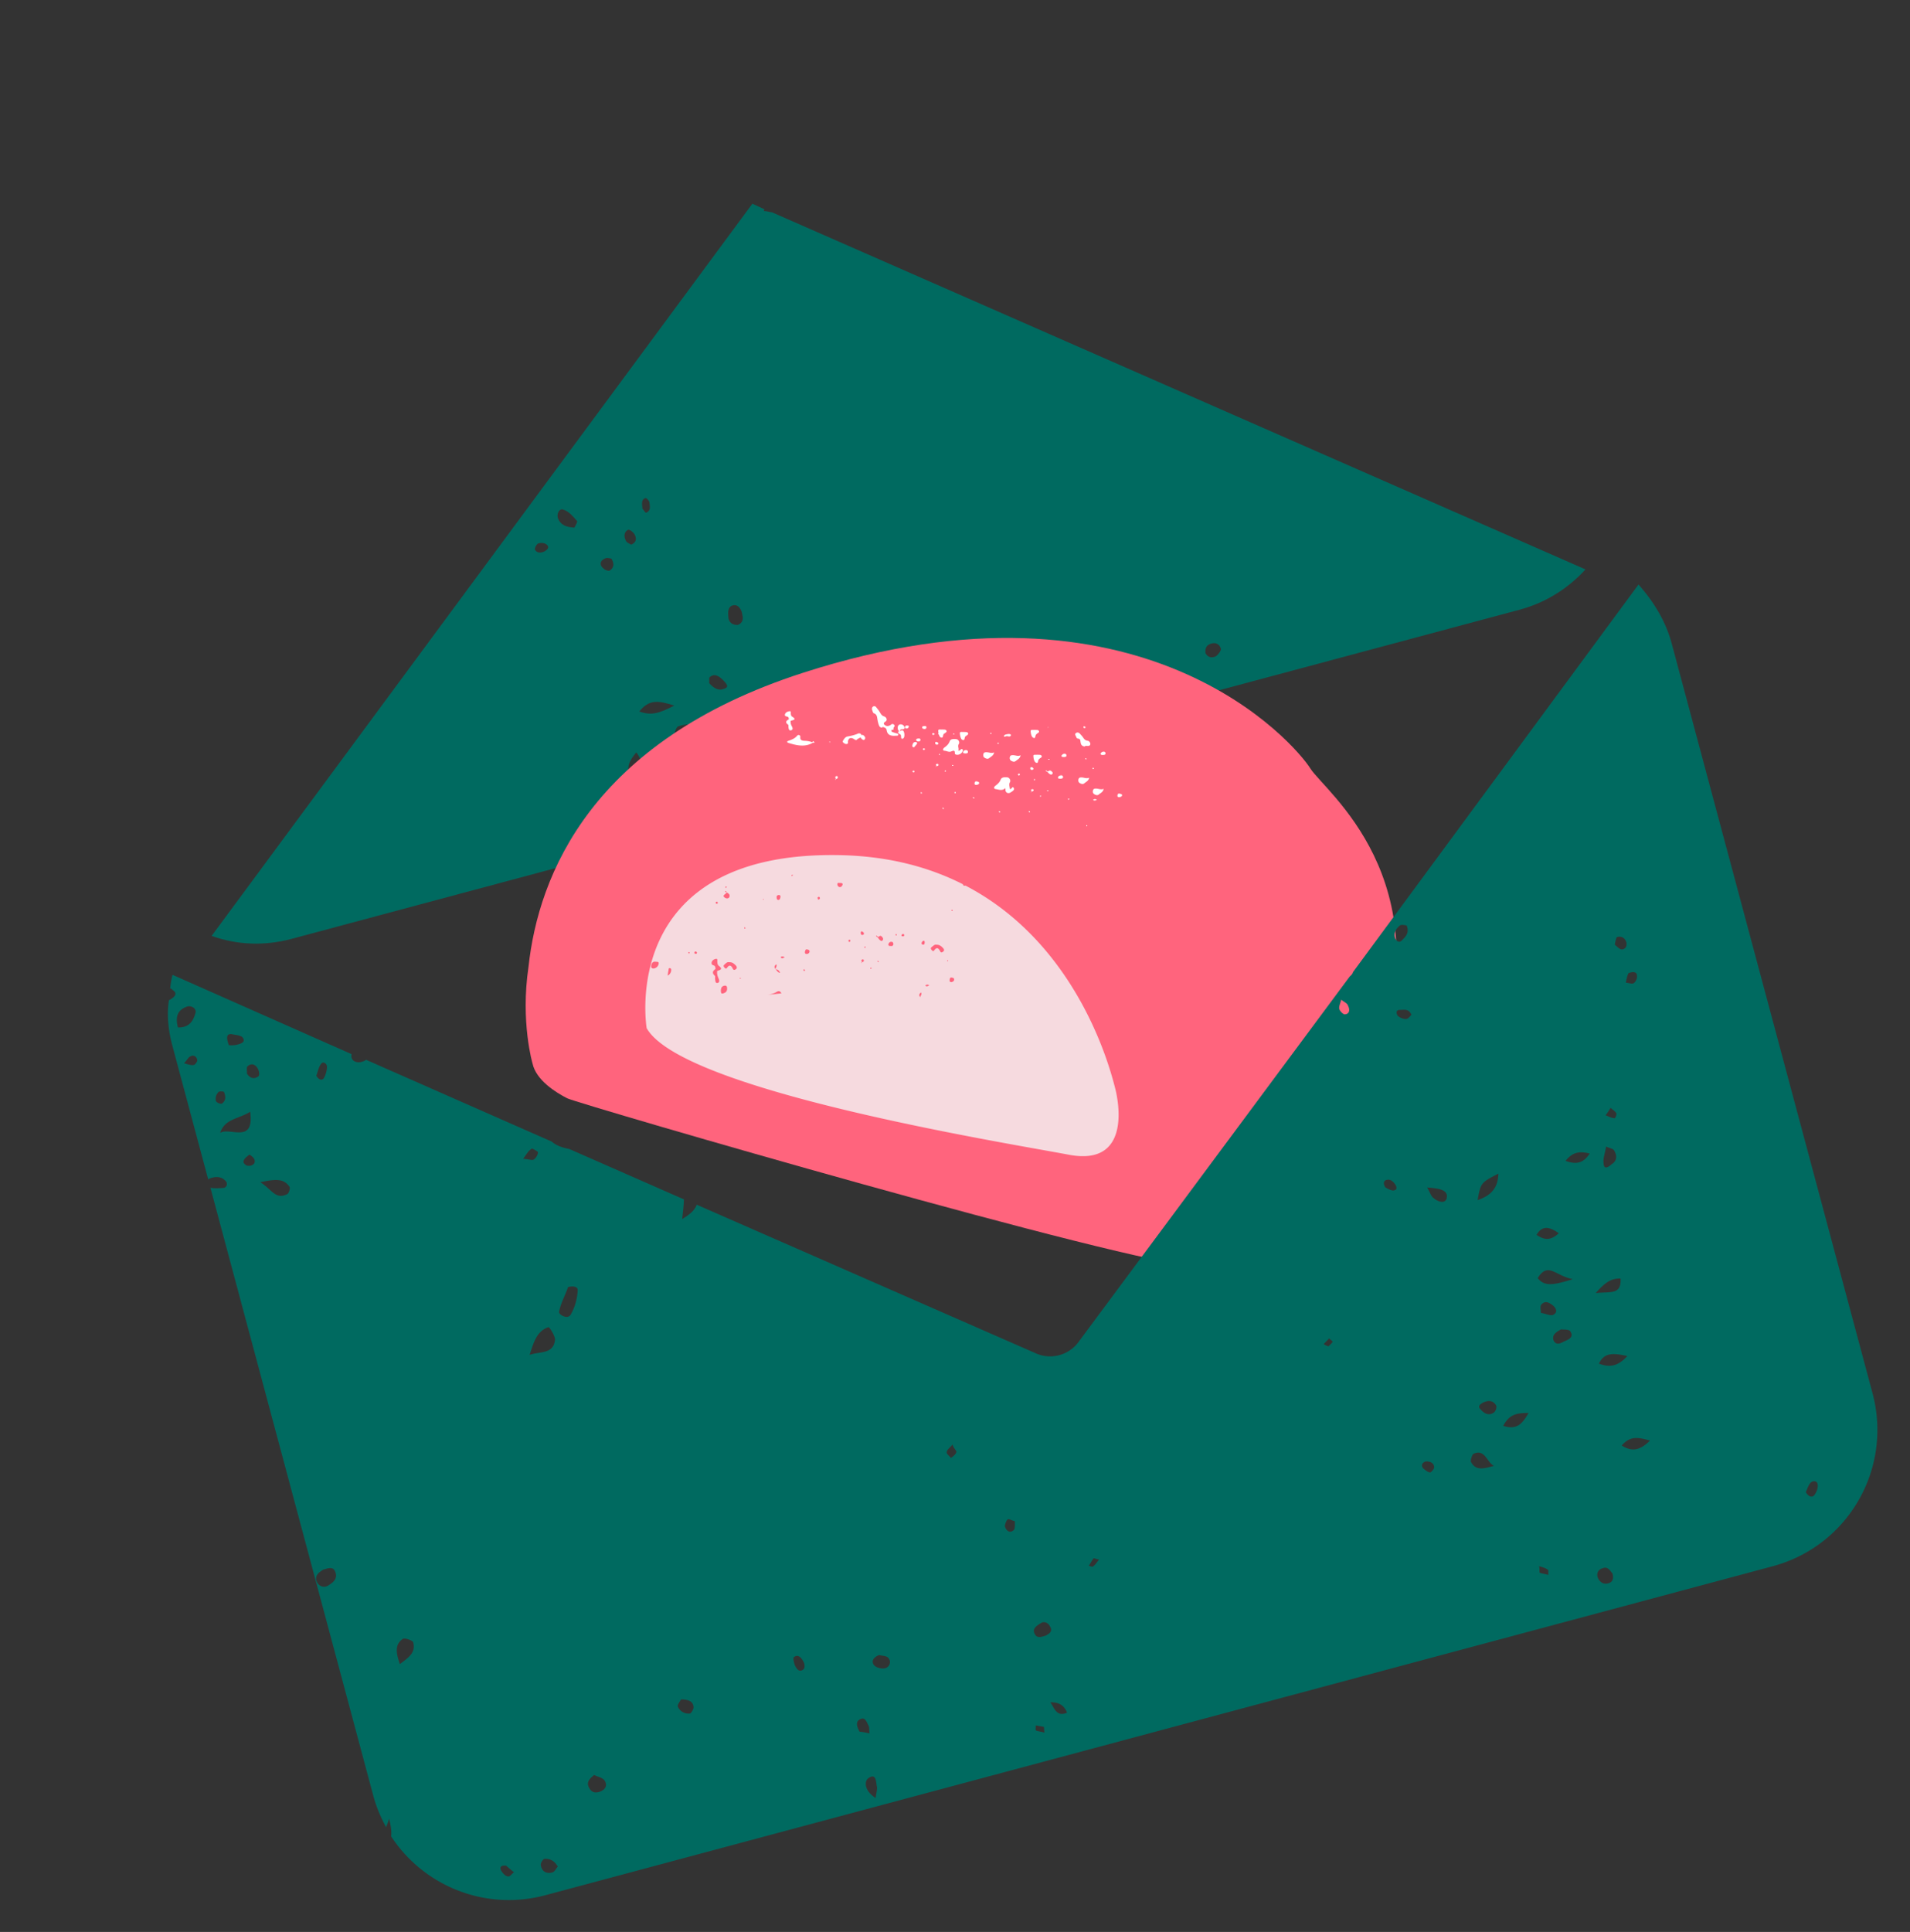
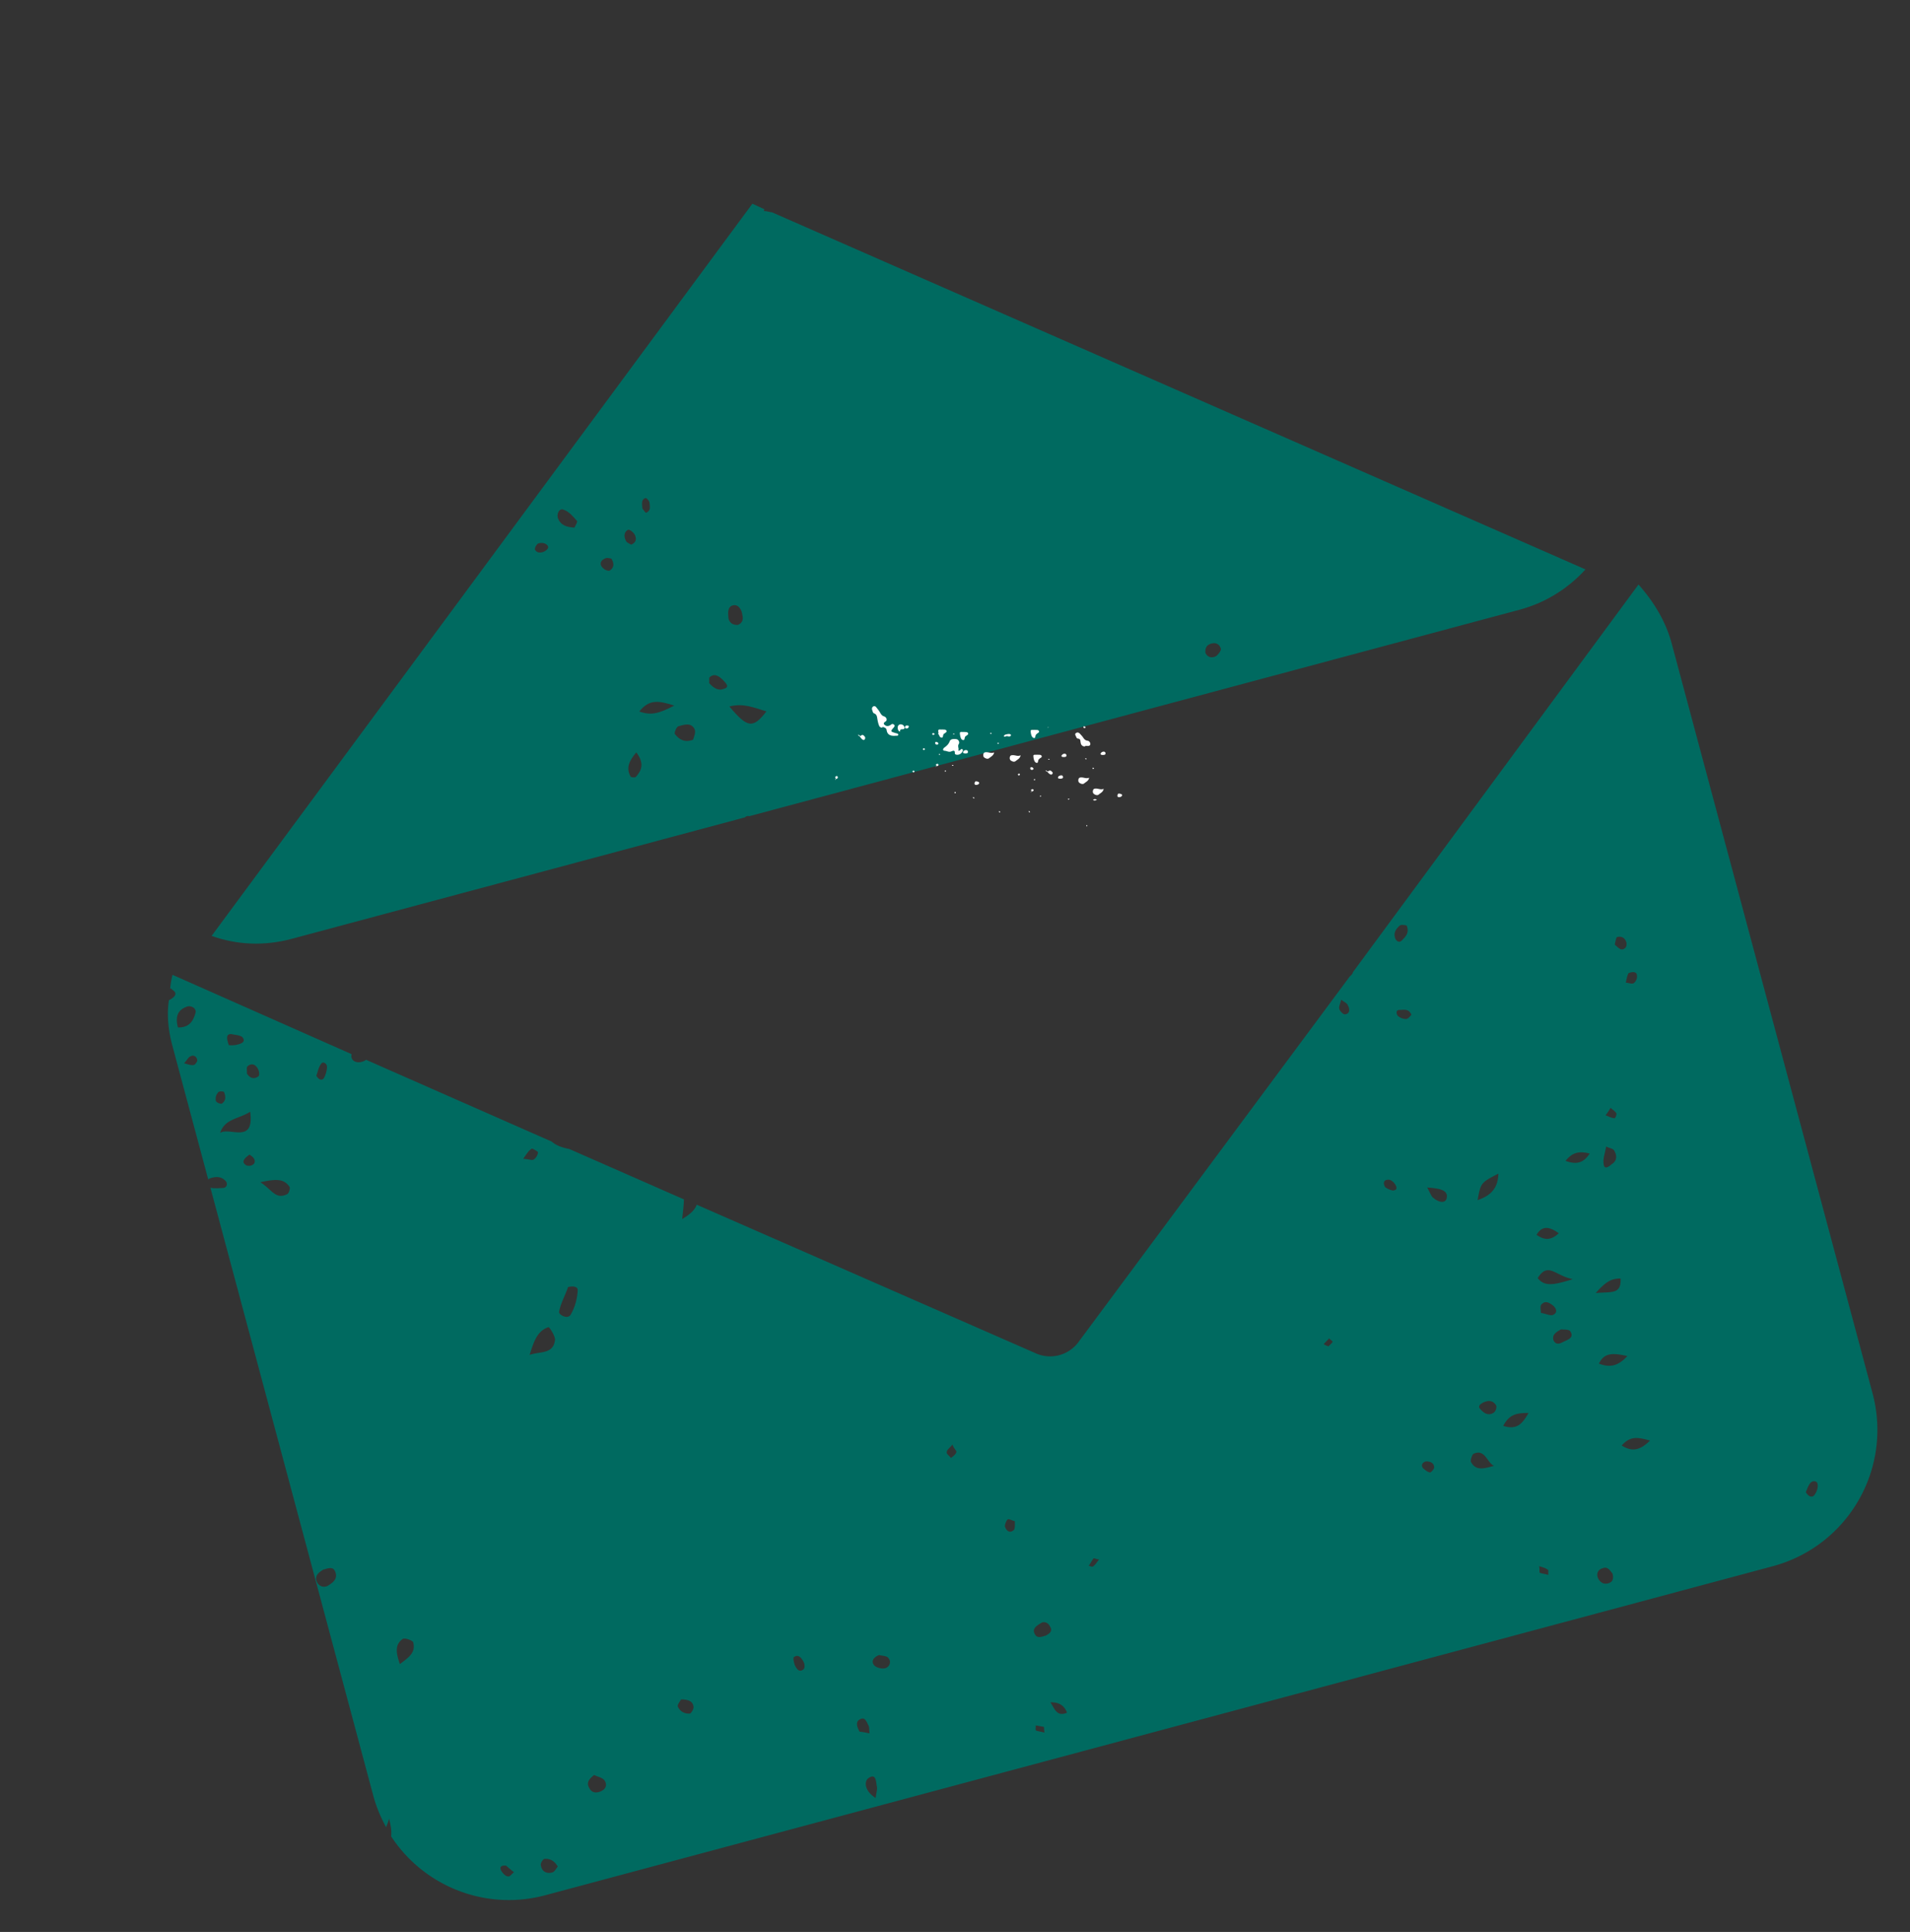
<svg xmlns="http://www.w3.org/2000/svg" width="448" height="453" fill="none">
  <rect width="100%" height="100%" fill="#333333" stroke="none" />
-   <path d="M174.778 191.642c.14-.242.712-.395.953-.256l180.707-48.42c6.291-1.686 11.499-5.124 15.447-9.451L181.104 49.793c-.623-.037-1.106-.316-1.92-.303-.051-.19.14-.241.089-.432l-2.798-1.293L49.636 219.453c5.876 2.103 12.296 2.426 18.777.689l106.365-28.5zm109.415-40.759c1.143-.306 1.92.303 2.175 1.256.102.381-.647 1.399-1.167 1.743-.902.446-1.958.32-2.455-.773-.167-1.385.494-1.971 1.447-2.226zm-135.041 31.281c-.139.241-1.195.116-1.246-.075-1.185-2.134-.208-3.826 1.341-5.671 1.91 2.553 1.314 4.142-.095 5.746zm21.934-16.501c3.241-.869 5.797.285 8.684 1.146-3.186 4.123-4.483 3.857-8.684-1.146zm.798-23.709c1.334-.358 2.124 1.065 2.24 2.26.255.953.078 1.818-1.014 2.315-1.004.064-1.92-.303-2.227-1.447-.115-1.195-.333-2.771 1.001-3.128zm-5.319 16.748c1.181-.93 2.25.01 3.077.81.586.66 1.655 1.599.13 2.008-1.093.497-2.25-.01-3.421-1.331.088-.432-.167-1.385.214-1.487zm-15.114-41.919c.191-.051.776.609.878.99.014.814.511 1.907-.772 2.455-.191.051-.586-.661-.878-.991-.065-1.004-.372-2.148.772-2.454zm11.442 54.14c.395.711-.112 1.868-.34 2.542-2.046.753-3.305-.136-4.235-1.317-.241-.139.215-1.487.735-1.831 1.335-.358 2.999-1.008 3.84.606zm-15.577-46.699c.381-.102 1.157.508 1.501 1.028.395.712.701 1.855-.772 2.455-.484-.279-1.158-.507-1.311-1.079-.446-.902-.32-1.958.582-2.404zm-5.535 6.795c.521-.344 1.195-.116 1.628-.027.738 1.232.561 2.097-.29 2.733-.33.293-1.245-.074-1.538-.405-1.018-.748-.892-1.804.2-2.301zm16.377 34.43c-3.418 1.733-5.273 2.435-8.211 1.383 2.298-2.863 4.408-2.611 8.211-1.383zm-26.001-45.948c1.348.456 2.278 1.637 3.156 2.628.242.139-.316 1.106-.595 1.589-1.869-.112-3.217-.568-3.868-2.232-.306-1.144.392-2.353 1.307-1.985zm-5.85 7.901c.571-.153 1.385-.167 1.92.303.776.609.115 1.195-.405 1.539-.902.446-1.907.51-2.353-.392-.102-.381.456-1.348.838-1.45z" fill="#006A60" />
+   <path d="M174.778 191.642c.14-.242.712-.395.953-.256l180.707-48.42c6.291-1.686 11.499-5.124 15.447-9.451L181.104 49.793c-.623-.037-1.106-.316-1.92-.303-.051-.19.14-.241.089-.432l-2.798-1.293L49.636 219.453c5.876 2.103 12.296 2.426 18.777.689l106.365-28.5m109.415-40.759c1.143-.306 1.92.303 2.175 1.256.102.381-.647 1.399-1.167 1.743-.902.446-1.958.32-2.455-.773-.167-1.385.494-1.971 1.447-2.226zm-135.041 31.281c-.139.241-1.195.116-1.246-.075-1.185-2.134-.208-3.826 1.341-5.671 1.91 2.553 1.314 4.142-.095 5.746zm21.934-16.501c3.241-.869 5.797.285 8.684 1.146-3.186 4.123-4.483 3.857-8.684-1.146zm.798-23.709c1.334-.358 2.124 1.065 2.24 2.26.255.953.078 1.818-1.014 2.315-1.004.064-1.92-.303-2.227-1.447-.115-1.195-.333-2.771 1.001-3.128zm-5.319 16.748c1.181-.93 2.25.01 3.077.81.586.66 1.655 1.599.13 2.008-1.093.497-2.25-.01-3.421-1.331.088-.432-.167-1.385.214-1.487zm-15.114-41.919c.191-.051.776.609.878.99.014.814.511 1.907-.772 2.455-.191.051-.586-.661-.878-.991-.065-1.004-.372-2.148.772-2.454zm11.442 54.14c.395.711-.112 1.868-.34 2.542-2.046.753-3.305-.136-4.235-1.317-.241-.139.215-1.487.735-1.831 1.335-.358 2.999-1.008 3.84.606zm-15.577-46.699c.381-.102 1.157.508 1.501 1.028.395.712.701 1.855-.772 2.455-.484-.279-1.158-.507-1.311-1.079-.446-.902-.32-1.958.582-2.404zm-5.535 6.795c.521-.344 1.195-.116 1.628-.027.738 1.232.561 2.097-.29 2.733-.33.293-1.245-.074-1.538-.405-1.018-.748-.892-1.804.2-2.301zm16.377 34.43c-3.418 1.733-5.273 2.435-8.211 1.383 2.298-2.863 4.408-2.611 8.211-1.383zm-26.001-45.948c1.348.456 2.278 1.637 3.156 2.628.242.139-.316 1.106-.595 1.589-1.869-.112-3.217-.568-3.868-2.232-.306-1.144.392-2.353 1.307-1.985zm-5.85 7.901c.571-.153 1.385-.167 1.92.303.776.609.115 1.195-.405 1.539-.902.446-1.907.51-2.353-.392-.102-.381.456-1.348.838-1.45z" fill="#006A60" />
  <g clip-path="url(#clip0)">
-     <path d="M307.342 180.178c-3.379-5.427-39.253-48.179-119.075-22.395-49.531 15.992-61.985 47.403-64.305 68.937-1.918 12.92.945 22.654.945 22.654.859 3.933 5.44 6.776 8.131 8.154 2.72 1.349 133.305 39.335 147.505 39.335 2.692 0 4.724-.172 6.242-.459 0 0 20.557-3.618 36.103-47.059 15.575-43.384-12.168-63.741-15.546-69.167z" fill="#FF647D" />
-     <path d="M221.075 215.983c-.114-.028-.2.058-.143.173.029.057.086.114.143.114.086 0 .144-.057.287-.086-.143-.115-.201-.201-.287-.201z" fill="#F6DADF" />
    <path d="M256.377 187.587c.344.201.601.115.916-.086-.372-.144-.658-.201-.916.086zM262.589 186.094c-.429-.086-.458.259-.486.488-.029.23.143.345.458.345.257-.058.601-.144.63-.46 0-.287-.373-.315-.602-.373zM225.741 175.7c-.458-.258-.4.402-.973.316.229-.517-.258-1.033.143-1.608.201-.315-.028-1.005-.601-1.091-.515-.057-1.317-.115-1.546.488-.229.632-.659 1.063-1.231 1.465-.401.287-.487.746.057.775.487.029.945.373 1.489.172.429-.172.945-.43.887.402-.028.345.487.402.802.345.544-.115.888-.46 1.059-.919.058-.086 0-.287-.086-.345zM220.445 171.939c.286 0 .401.459.744.23.201-.144 0-.374-.114-.517-.344-.316-.573-.144-.744.172-.115.086-.201.144-.315.23.057.057.143.172.2.172.172-.029.172-.172.229-.287zM219.015 172.312c.057-.057.143-.143.258-.229-.115-.058-.229-.144-.344-.173-.143-.028-.286.087-.257.23 0 .115.114.201.343.172zM256.492 180.036c-.172-.029-.257.028-.229.143 0 .057.086.143.114.143.086 0 .172-.057.229-.086a1.606 1.606 0 01-.114-.2zM207.362 170.561c.343.115.544.287.601.632.143 1.033.83 1.435 2.09 1.32.258-.028.601.086.63-.229.028-.288-.344-.316-.573-.374-1.288-.402-1.288-.402-.487-1.32.144-.173.315-.402.115-.632-.172-.172-.43-.287-.687-.086-.773.603-1.403.459-1.947-.373-.401.574-.229.89.258 1.062zM241.775 185.778c.057-.058.143-.115.2-.172-.086.029-.257-.029-.2.172zM241.977 185.606c.028 0 .028 0 .056-.029-.028.029-.028.029-.056.029zM242.691 182.677c-.143 0-.171.086-.171.201 0 .057.085.086.142.114.057-.057.115-.114.143-.2.029-.057-.057-.086-.114-.115zM243.951 186.611c0 .086.029.143.057.229.086-.058.172-.086.172-.115 0-.086-.057-.143-.086-.229-.057.057-.143.086-.143.115zM254.803 193.559c0 .086.028.143.057.229.086-.058.171-.086.171-.115 0-.086-.057-.143-.085-.229-.029.057-.143.086-.143.115z" fill="#fff" />
    <path d="M242.063 185.06c-.401.144-.172.345-.029.546.258-.086.515-.172.344-.488-.058-.058-.229-.086-.315-.058zM234.189 174.15c-.086 0-.172.057-.257.057.028.058.085.144.085.201.172.029.257-.029.257-.143 0-.029-.057-.115-.085-.115zM236.194 172.169c-.344.057-.659.143-.745.488.287.201.544-.115.859-.029.258.058.601.144.802-.143.028-.058.028-.201-.057-.259-.258-.172-.573-.115-.859-.057zM242.405 180.237c-.029-.201-.258-.316-.459-.345-.229-.057-.286.115-.286.287 0 .201.115.345.401.345.2-.029.372-.115.344-.287zM238.998 181.414c-.086 0-.2.086-.229.144-.029.143.057.229.258.287.057-.058.143-.086.171-.173.058-.143.001-.258-.2-.258zM243.265 176.964c-.314.057-.916-.115-.887.287.029.574.172 1.378.63 1.579.63.287.343-.603.716-.833l.085-.086c.23-.229.745-.344.459-.746-.201-.259-.63-.144-1.003-.201zM242.635 171.135c-.315.058-.917-.115-.888.287.029.575.172 1.379.63 1.58.63.287.343-.603.716-.833l.086-.086c.229-.23.744-.345.458-.747-.201-.258-.63-.143-1.002-.201zM253.858 182.304c-.372-.028-.773-.028-.887.374-.086.315-.086.66.229.89.315.229.801.402 1.116.114.401-.344 1.031-.574 1.146-1.32-.63.229-1.088 0-1.604-.058zM257.264 184.917c-.372-.029-.773-.029-.887.373-.086.316-.086.66.229.89.315.23.802.402 1.117.115.4-.345 1.03-.574 1.145-1.321-.601.23-1.088 0-1.604-.057zM254.858 177.968a.496.496 0 00-.143-.2c-.057.028-.142.085-.199.114.057.057.114.115.171.201.086-.058.2-.115.171-.115zM255.117 173.691c-.687-.087-.888-.517-1.174-.919-.172-.23-.401-.46-.601-.689-.229-.23-.487-.431-.859-.259-.458.23-.258.546-.114.833.114.201.143.488.429.517.687.086.573.459.658.861.058.345.144.919.945 1.005.315-.345 1.088.144 1.317-.431.115-.344-.172-.861-.601-.918zM250.451 187.357c.057.086.086.115.114.172.086-.057.172-.086.257-.143.029-.029-.057-.086-.085-.144-.114.029-.2.086-.286.115zM258.724 177.021c.315 0 .63-.057.573-.431-.029-.201-.172-.344-.43-.344-.372 0-.601.23-.744.488.057.316.372.287.601.287zM249.564 177.509c.315 0 .63-.057.573-.43-.029-.201-.172-.345-.43-.345-.372 0-.601.23-.744.488.057.316.343.287.601.287zM254.602 170.532c-.029-.144-.144-.201-.315-.201-.115 0-.229.057-.172.172.057.115.143.23.143.23.315-.029.372-.086.344-.201zM248.79 181.816c-.315.057-.602.23-.63.488-.029.316.343.259.572.287.315-.028.659-.057.602-.43-.029-.259-.229-.402-.544-.345zM245.784 170.675c.058-.057.143-.114.2-.171-.114.028-.257-.029-.2.171zM246.557 180.782c-.343-.229-.544 0-.801.115-.144-.086-.258-.172-.401-.258 0 0-.086.057-.115.115.143.086.287.172.43.229.143.144.257.316.429.431.229.172.515.373.745.029.2-.259-.058-.46-.287-.661zM245.812 177.969c.058.057.086.143.115.143.086 0 .2-.029.286-.029-.028-.057-.057-.114-.086-.114a.579.579 0 00-.315 0zM223.281 179.519c.086.028.172.057.257.057.029 0 .057-.086.086-.172-.114-.029-.2-.057-.286-.029 0 0-.028.086-.057.144zM220.99 171.049c-.315.086-.973-.201-.916.373.057.546.2 1.35.601 1.493.716.258.344-.66.802-.89.028-.029.057-.029.086-.057.229-.201.629-.345.4-.689-.2-.288-.629-.173-.973-.23zM226.058 171.623c-.315.086-.973-.201-.916.373.057.546.201 1.35.601 1.493.716.259.344-.66.802-.89.029-.028.057-.028.086-.057.229-.201.63-.345.401-.689-.229-.287-.63-.173-.974-.23zM223.881 185.778c-.029.057.028.143.057.201.2.057.228-.029.257-.115 0-.057-.057-.143-.057-.143-.086 0-.229.029-.257.057zM223.911 172.14c-.058-.057-.115-.143-.144-.143a.827.827 0 00-.257.057c.057.029.086.115.143.115.057.029.172 0 .258-.029zM224.254 174.868c-.343-.23-.543 0-.801.115-.143-.086-.258-.172-.401-.259 0 0-.086.058-.114.115.143.086.286.172.429.23.143.143.258.316.429.431.229.172.516.373.745.028.172-.287-.057-.488-.287-.66zM221.533 180.839l.257.086c.029 0 .114-.086.114-.115-.028-.057-.085-.114-.142-.171-.057 0-.086.057-.229.2zM216.696 175.471c-.086 0-.172.086-.229.115 0 .172.086.287.257.287.058 0 .172-.086.201-.173.029-.114-.057-.229-.229-.229zM220.274 176.791c-.028.086 0 .172 0 .258.086-.029.2-.029.2-.057 0-.086-.028-.143-.057-.229-.028 0-.143 0-.143.028zM219.729 174.61c.172 0 .343-.058.372-.23.029-.23-.2-.316-.401-.402-.229-.086-.343.057-.343.23-.029.172.057.344.372.402zM219.758 179.117c-.401.144-.172.345-.029.546.258-.086.516-.173.344-.488-.057-.058-.258-.086-.315-.058z" fill="#fff" />
    <path d="M219.672 179.691c.028 0 .028 0 .057-.029-.029 0-.057 0-.057.029zM219.472 179.834c.057-.057.143-.114.2-.172-.114.029-.257 0-.2.172zM231.556 176.389c-.373-.028-.774-.028-.888.374-.086.315-.086.66.229.89.315.229.802.402 1.117.114.4-.344 1.03-.574 1.173-1.349-.658.287-1.116 0-1.631-.029zM237.766 177.078c-.372-.028-.773-.028-.887.374-.086.316-.086.66.229.89.315.229.802.402 1.117.115.4-.345 1.03-.575 1.173-1.35-.658.287-1.145 0-1.632-.029zM232.556 171.939c-.029-.058-.115-.115-.143-.115-.086.029-.143.086-.2.115l.171.172c.172-.029.229-.086.172-.172zM226.544 175.873c-.315.029-.601.201-.658.459-.086.316.286.287.515.345.286-.029.659 0 .63-.374 0-.287-.172-.43-.487-.43zM229.093 183.223c-.43-.086-.487.229-.516.488-.028.23.143.344.458.344.258-.057.602-.143.63-.43.029-.316-.343-.345-.572-.402zM228.146 186.984l.23.23c.028.029.114-.029.171-.058-.028-.086-.028-.172-.114-.201-.029-.028-.143 0-.287.029zM234.217 190.286l.229.23c.028.029.114-.029.172-.058-.029-.086-.029-.172-.115-.201-.029-.057-.143 0-.286.029zM241.203 190.257l.229.23c.029.029.115-.029.172-.058-.029-.086-.029-.172-.115-.201 0-.028-.114 0-.286.029zM207.361 167.977c-.572-.172-.744-.574-1.002-1.005-.258-.459-.601-.833-.916-1.235-.172-.172-.401-.229-.63-.086-.229.144-.315.345-.286.689.114.259.2.804.401.89.773.259.773.804.887 1.493.086.603.344 1.551.573 1.723 1.088.718.544-.919 1.231-1.206.63-.287.343-1.091-.258-1.263zM202.581 172.456c-.344-.316-.544 0-.802.143-.143-.114-.258-.229-.401-.344 0 0-.086.086-.114.143.143.115.286.201.429.316.143.173.258.402.43.546.229.201.515.459.744.029.2-.345-.029-.603-.286-.833zM196.139 181.988c-.401.201-.172.431-.029.69.258-.115.516-.23.344-.603-.029-.087-.229-.144-.315-.087zM214.262 180.696c-.086 0-.172.086-.229.115 0 .172.086.287.258.287.057 0 .2-.086.2-.143 0-.144-.057-.259-.229-.259z" fill="#fff" />
    <path d="M196.08 182.677c.028 0 .028 0 .057-.028v-.029l-.057.057zM195.881 182.878l.199-.201c-.114.029-.285-.028-.199.201zM212.801 170.13c-.257-.057-.458.057-.544.316-.057.229.115.373.315.373.286.029.516-.086.601-.459 0-.259-.2-.201-.372-.23zM212.142 170.618c-.029-.545-.544-.804-.974-.775-.429.057-.687.459-.601.976.058.316.115.632.573.718-.201-.976 1.059-.144 1.002-.919z" fill="#fff" />
-     <path d="M210.625 171.594c.029.546.573.46.687.833.086.316-.057.919.43.775.372-.115.429-.718.372-1.177-.229-1.407-.945-.488-1.489-.431zM215.951 185.864c0 .086.086.143.114.229.086-.028.143-.057.2-.057a.567.567 0 00-.114-.229c-.057-.086-.171-.057-.2.057zM221.076 189.482c0 .086.086.143.114.229.086-.029.143-.057.2-.057a.578.578 0 00-.114-.23c-.086-.085-.2-.057-.2.058zM209.595 170.963c0-.259-.086-.46-.286-.517-.229-.057-.172.201-.172.316 0 .201.057.402.315.402.057 0 .115-.144.143-.201zM245.584 185.462a.82.82 0 00.257.057c.029 0 .057-.086.086-.172-.115-.028-.2-.057-.286-.028 0 0-.028.086-.057.143zM190.499 174.035a5.306 5.306 0 00-1.517-.316c-.687-.028-1.375-.028-1.26-.947.057-.287-.401-.661-.744-.259-.516.632-1.231.919-2.005 1.178-.486.143-.4.402-.028.516 1.918.575 3.836 1.063 5.726-.057.143 0 .286 0 .429.029-.114-.144-.2-.287-.315-.402-.114.057-.2.172-.286.258zM236.851 184.974c0-.516-.286-1.033.058-1.607.171-.316-.029-1.005-.63-1.091-.516-.058-1.317-.087-1.546.488-.229.631-.687 1.062-1.231 1.464-.401.287-.487.718.057.804.716.086 1.489.488 2.262-.23.028.402 0 .603.086.775.257.46.744.488 1.145.23s1.03-.603.716-1.062c-.344-.546-.487.488-.917.229zM198.658 174.437c.373-.086.201-.373.229-.574.115-.804.659-1.034 1.403-.574.229.143.487.373.659.172.343-.373 1.03-.431 1.174-.976-.144-.46-.487-.661-.974-.431-.744.316-1.517.488-2.319.632-.487.086-.773.459-1.002.832-.172.259-.258.431.029.661.229.172.486.344.801.258zM194.764 173.978c-.057-.029-.114-.086-.171-.086-.057 0-.057.086-.114.114l.171.086c.057-.029.086-.086.114-.114zM216.839 170.934c.343 0 .458-.172.458-.402 0-.229-.2-.344-.458-.287-.229.029-.544 0-.544.345.029.258.258.315.544.344zM215.435 173.863c.343 0 .458-.172.458-.402 0-.23-.201-.345-.458-.287-.229.029-.544 0-.544.344.028.259.257.316.544.345zM184.543 168.005c.458.087.458.374.487.661-.659.344-.916.718-.172 1.263.143.086.029.431.086.632.057.316.086.775.544.689.572-.086.429-.574.286-.861-.258-.46-.401-.891-.315-1.379.63-.172 1.46-.287.372-.947-.286-.172-.315-.431-.343-.689-.029-.23.114-.661-.286-.603-.344.029-.831.201-1.003.545-.2.345-.114.632.344.689zM214.749 173.978c-.573.028-.659.43-.744.803-.029.173-.058.402.372.46.229-.259.515-.546.716-.861.114-.201-.144-.402-.344-.402z" fill="#fff" />
-     <path d="M261.532 255.031c-.745-2.727-7.902-33.219-35.073-47.374-.057.028-.143.028-.2.028-.201.029-.373-.086-.401-.344-7.931-4.02-17.493-6.633-29.089-6.834-52.079-.89-45.093 40.57-45.093 40.57 8.303 14.758 84.518 26.932 99.033 29.688 14.516 2.757 11.767-12.202 10.823-15.734zm-107.05-28.999c-.143.661-.63.948-1.088 1.062-.573.029-.687-.229-.659-.602.086-.661.401-1.092 1.031-.977.286.029.859-.086.716.517zm2.92 1.723c-.115.431-.344.775-.802 1.005.058-.46.115-.833.201-1.206.057-.259-.029-.66.401-.517.286.086.257.431.2.718zm25.252-17.888c.258-.028.458.144.401.46-.057.316-.114.66-.487.689-.401-.029-.372-.345-.4-.632-.029-.402.257-.488.486-.517zm-.572 16.251c.257.46-.172.747-.172 1.091v.058-.029l.028.029c.459.057.831.258 1.031.861-.544-.086-.744-.545-1.031-.861h-.028v-.029c-.372-.431-.315-.775.172-1.12zm-11.739-18.26c.029 0 .086.086.143.143-.086.058-.143.144-.229.201l-.172-.172c.115-.086.172-.144.258-.172zm.086 1.378c-.029 0-.029 0 0 0-.029 0-.029-.029 0 0-.143-.058-.315-.029-.344-.23 0-.029.029-.086.058-.086.171 0 .2.143.286.316-.029-.029-.029-.029 0 0 .372.229.859.459.658 1.062-.143.402-.601.431-.887.287-1.174-.631.172-.89.229-1.349zm-2.319 2.182c.172 0 .258.115.229.287 0 .115-.086.201-.086.23-.315-.058-.429-.144-.372-.316.028-.086.143-.172.229-.201zm-6.585 12.145c-.029-.057-.057-.144-.115-.23.086-.028.143-.086.229-.115.029 0 .115.115.115.173.028.115-.057.172-.229.172zm1.689.086c-.115 0-.344-.086-.344-.143-.028-.201.086-.402.287-.402.114 0 .229.143.315.201.028.229-.086.344-.258.344zm5.068 6.833c-.487.087-.487-.488-.544-.89-.029-.287.057-.689-.086-.804-.716-.66-.458-1.148.172-1.579-.029-.373-.029-.746-.487-.861-.43-.115-.516-.459-.372-.833.171-.43.658-.631 1.002-.689.401-.057.257.488.286.775.029.316.057.632.344.862 1.088.832.257.976-.373 1.206-.086.631.058 1.177.315 1.751.172.345.315.976-.257 1.062zm1.259 2.47c-.486.115-.429-.402-.458-.632 0-.804.344-1.148.945-1.206.487-.029.515.373.515.747 0 .717-.515.976-1.002 1.091zm3.035-5.685c-.315.229-.544.229-.716-.173-.372-.775-.801-.947-1.345-.143-.201.287-.372.143-.544-.029-.201-.201-.372-.459-.086-.718.344-.287.658-.717 1.174-.574.687-.057 1.145.345 1.574.804.201.259.315.574-.057.833zm1.031 2.268c-.029-.057-.086-.144-.086-.172.029-.058.115-.115.143-.086.029 0 .086.114.086.172 0 .029-.086.057-.143.086zm1.088-11.772c-.057-.057-.143-.086-.143-.143 0-.144.086-.201.2-.144.057.029.086.115.086.172 0 .058-.086.086-.143.115zm4.323-6.776a13.782 13.782 0 00-.086-.172c.057 0 .115-.029.172 0 .029 0 .057.086.057.086-.028.029-.086.057-.143.086zm1.031 22.281c.801-.115 1.517-.316 2.233-.747.515-.287.802.029 1.002.402l-3.235.345zm3.178-8.671c-.229-.402.172-.288.372-.316.086-.029.2.057.458.115-.343.287-.687.43-.83.201zm2.519-19.151c-.028-.058-.086-.115-.143-.173.086-.057.172-.143.258-.201l.114.144c-.057.086-.143.144-.229.23zm2.892 22.251c-.057-.057-.143-.114-.172-.201-.057-.143.058-.201.172-.201.057 0 .115.087.143.144.029.115.029.23-.143.258zm1.231-4.507c-.057.316-.372.516-.716.488-.286 0-.4-.201-.343-.546.057-.201.114-.574.458-.517.258.058.687.115.601.575zm2.033-12.232a2.29 2.29 0 00-.115-.315c-.057-.201.058-.288.201-.345.172-.029.286.057.315.23.028.172 0 .316-.401.43zm31.465 2.384c.057.028.086.114.086.172-.029.057-.115.086-.143.115-.058-.058-.143-.087-.143-.144 0-.115.085-.172.2-.143zm-26.312-5.341c-.343.029-.572-.23-.629-.545-.058-.288.085-.489.372-.431.286.086.687-.115.859.287-.086.402-.287.66-.602.689zm2.377 12.662c-.029.086-.143.201-.201.201-.143-.029-.229-.144-.229-.373.058-.029.143-.144.229-.144.172 0 .258.144.201.316zm2.462-1.924c0-.201.086-.43.315-.315.2.086.429.229.429.488 0 .201-.171.315-.4.315-.287-.028-.344-.229-.344-.488zm.344 6.891c0 .029-.029.029-.029.029l-.2.201c-.058-.23.085-.172.2-.201l.029-.029c-.144-.23-.344-.488.028-.66.086-.029.258 0 .287.057.2.373-.058.488-.315.603zm.629-3.33c-.028-.058-.085-.115-.143-.201.058-.058.143-.144.201-.173.028 0 .143.115.114.144a.446.446 0 01-.172.23zm1.317 4.909v-.315c0-.029.115-.029.172-.058 0 .086.029.201.029.287 0 .058-.086.058-.201.086zm1.747-1.579c-.057-.086-.086-.172-.115-.258 0-.029.144-.115.144-.086.057.057.114.143.171.229-.028 0-.086.029-.2.115zm1.145-5.225c-.229.43-.515.172-.744-.029-.172-.144-.287-.373-.43-.546-.143-.114-.286-.201-.429-.315a.75.75 0 01.114-.144c.144.115.258.23.401.345.258-.144.487-.46.802-.144.229.23.458.488.286.833zm1.804 1.407c-.258 0-.601-.029-.487-.46.086-.287.344-.545.687-.517.315 0 .458.23.458.546-.028.459-.372.459-.658.431zm1.288-2.47c-.057 0-.086-.115-.143-.172.057-.057.086-.144.143-.144.058 0 .143.058.172.115.029.144-.057.23-.172.201zm1.575.201c-.143-.028-.315-.028-.286-.229.028-.115.171-.288.286-.316.2-.029.372.115.344.344-.029.173-.172.201-.344.201zm4.123 14.27c-.372-.402-.315-.746.172-1.091.257.459-.172.747-.172 1.091zm.572-12.317c-.114-.029-.315-.201-.286-.287.029-.259.2-.517.43-.603.229-.087.286.143.314.373-.028.316-.114.603-.458.517zm.602 9.647c.257-.373.544-.287.916-.144-.315.287-.573.374-.916.144zm4.151-7.982c-.258.172-.487.287-.658-.086-.401-.804-.831-1.063-1.432-.201-.2.287-.401.057-.573-.115-.229-.23-.286-.488.029-.718.344-.229.63-.631 1.088-.517.716-.028 1.231.374 1.661.919.171.23.2.488-.115.718zm1.059 2.239c-.028 0-.085-.086-.114-.143.057-.029.086-.115.143-.115.057 0 .086.086.115.144-.058.057-.086.114-.144.114zm.945 4.882c-.315 0-.487-.115-.458-.431.029-.316.086-.718.487-.632.229.058.601.086.572.46 0 .402-.314.516-.601.603z" fill="#F6DADF" />
  </g>
  <path d="M317.344 227.945c-.088.433-.419.725-.749 1.018l-63.8 85.946a8.289 8.289 0 01-9.531 2.554l-79.861-34.989c-.316 1.106-1.446 2.226-3.39 3.36.163-1.679.378-3.166.401-4.603l-26.862-11.802c-1.729-.354-3.077-.81-4.146-1.75l-43.549-19.181c-.33.293-.711.395-1.092.497-.954.256-2.06-.061-2.315-1.014-.102-.381.037-.623-.014-.814l-41.96-18.585c-.316 1.106-.441 2.161-.567 3.217.19-.051.432.088.483.279 1.692.977.13 2.008-.773 2.454-.517 3.408-.17 6.992.801 10.614l8.428 31.452c.14-.242.52-.344.902-.446 1.144-.307 2.39-.232 3.319.949.446.902-.214 1.488-.837 1.451-1.005.064-2.009.129-2.873-.048l38.205 142.583c.715 2.669 1.76 5.045 2.996 7.37.228-.674.507-1.158.684-2.022.51 1.906.627 3.101.5 4.156 7.617 11.648 22.077 17.58 36.183 13.8l287.835-77.125c17.728-4.75 28.193-22.877 23.443-40.605L392.113 150.91c-1.43-5.337-4.283-9.885-7.796-13.847l-66.973 90.882zm-256.87 22.656c.344.52.46 1.715.078 1.817-.85.637-1.906.511-2.645-.721.089-.432-.167-1.385.164-1.678.99-.879 1.957-.32 2.403.582zm-6.264-8.129c.864.177 2.11.252 2.645.722.93 1.181-.405 1.538-1.168 1.743-.953.255-2.008.129-2.008.129-.804-2.236-.283-2.58.53-2.594zM52.522 256c.549 1.283.372 2.148-.48 2.785-.38.102-1.296-.266-1.398-.647-.154-.572.023-1.437.354-1.729.228-.674 1.092-.497 1.525-.409zm-8.807-19.909c.902-.446 2.3.2 2.175 1.256-.493 1.971-1.47 3.663-4.153 3.564-.664-2.478-.068-4.068 1.978-4.82zm1.808 13.612c-.572.153-1.245-.075-2.352-.391.8-.827 1.028-1.501 1.6-1.654.711-.395 1.487.214 1.501 1.027-.088.433-.558.967-.749 1.018zm31.304 122.164c-.902.446-2.009.129-2.506-.964-.599-1.473.443-2.161 1.484-2.849.953-.255 2.237-.803 2.734.289.892 1.804-.48 2.785-1.712 3.524zm-25.195-106.23c1.14-3.37 4.254-3.183 7.049-4.954 1.039 7.69-4.776 3.527-7.05 4.954zm7.166 7.682c-.382.102-1.005.065-1.297-.265-.776-.61-.358-1.335 1.014-2.315 0 0 .725.418 1.069.939.446.902-.024 1.437-.786 1.641zm9.082 4.921c.293.331-.163 1.679-.545 1.781-2.706 1.338-3.56-1.089-6.27-2.815 3.673-.78 5.49-.858 6.815 1.034zm25.914 111.962c-.906-2.617-1.226-4.574.666-5.899.521-.344 2.353.391 2.455.773.664 2.478-1.09 3.56-3.121 5.126zm25.395 49.788c-.623-.037-1.209-.697-1.553-1.218-.344-.521-.599-1.474 1.079-1.311.535.47 1.069.94 1.845 1.549-.521.344-.939 1.069-1.371.98zM76.694 250.136c.013.814-.303 1.92-.722 2.645-.279.484-1.041.688-1.78-.544.368-.916.493-1.971 1.103-2.747.418-.725 1.385-.167 1.399.646zM129.56 439.05c-1.334.358-2.491-.15-2.709-1.726-.102-.381.456-1.348.837-1.45 1.195-.116 2.352.392 3.142 1.814-.33.293-.698 1.209-1.27 1.362zm-4.817-169.713c.19-.051 1.399.647 1.45.838-.037.623-.456 1.348-.977 1.692-.33.292-1.246-.075-2.492-.15.889-1.26 1.307-1.985 2.019-2.38zm15.702 150.861c-1.144.306-1.869-.112-2.366-1.205-.497-1.093.112-1.869 1.293-2.798.725.418 1.781.544 2.366 1.205.981 1.371.041 2.44-1.293 2.798zm-10.259-106.146c-.275 3.547-3.543 2.788-5.97 3.643.912-2.696 1.582-5.532 4.391-6.489.139-.241 1.514 1.842 1.579 2.846zm.946-6.383c.303-1.92 1.419-3.853 2.103-5.875.953-.256 2.39-.232 2.264.823-.112 1.869-.606 3.84-1.582 5.532-.647 1.399-2.822.143-2.785-.48zm30.736 94.122c-1.195.115-2.352-.392-2.9-1.675-.103-.381.507-1.157.786-1.641 1.436.024 2.733.289 2.9 1.675.153.572-.595 1.589-.786 1.641zm26.632-10.405c-.991.878-1.627.027-2.124-1.066-.154-.571-.46-1.715-.079-1.817 1.042-.688 1.73.354 2.124 1.065.344.521.409 1.525.079 1.818zm47.806-35.079c.33-.293 1.106.316 1.729.354.014.813.079 1.817-.251 2.11-.991.878-1.818.079-2.074-.875-.051-.19.266-1.296.596-1.589zm-30.637 62.554c.153.572-.075 1.246-.29 2.734-2.709-1.726-2.699-3.976-1.658-4.664 1.893-1.324 1.743 1.168 1.948 1.93zm-1.693-12.417c-.865-.177-1.73-.354-2.352-.392-.79-1.422-.855-2.427.047-2.873 1.232-.738 1.59.596 1.985 1.307.343.521.167 1.386.32 1.958zm3.668-15.285c-.763.205-2.059-.061-2.645-.721-.637-.851-.269-1.767 1.205-2.366.674.228 1.869.112 2.264.824.636.851.129 2.008-.824 2.263zm16.668-50.639c-.228.674-.939 1.069-1.269 1.362-.344-.521-1.069-.94-.981-1.372.038-.623.749-1.018 1.358-1.794.256.953.981 1.372.892 1.804zm20.685 65.76c-.674-.228-1.297-.265-1.971-.493-.241-.14-.013-.814-.116-1.195.623.037 1.297.265 1.92.303.103.381.065 1.004.167 1.385zm1.365-7.108c1.817-.078 3.216.569 3.918 2.424-2.567 1.096-2.989-1.242-3.918-2.424zm-1.125-15.634c-.953.255-2.046.752-2.594-.531-.497-1.092.354-1.729 1.586-2.468.521-.344 1.576-.218 2.073.875.688 1.041-.163 1.678-1.065 2.124zm11.167-16.272c-.139.242-.623-.037-1.055-.126.47-.534.698-1.208 1.167-1.743.191-.051.674.228 1.297.266-.469.534-.888 1.259-1.409 1.603zm109.217-78.094c-2.12 1.999-3.71 1.403-5.211.375 1.256-2.175 2.934-2.012 5.211-.375zm-3.933 16.581c.8-.827 1.766-.269 2.543.341.776.609 1.273 1.702-.01 2.25-.763.204-1.73-.354-2.785-.48-.065-1.004-.269-1.767.252-2.111zm-33.185-68.948c.814-.014 1.957-.32 2.557 1.154-.331.293-.749 1.018-1.372.98a3.062 3.062 0 01-1.831-.735c-.344-.521-.6-1.474.646-1.399zm10.883 43.666c-.061 2.059-2.083 1.375-3.152.436-.483-.28-.688-1.042-1.478-2.465 2.302.201 4.603.401 4.63 2.029zm-27.746 35.22c-.433-.089-.916-.368-1.158-.507.47-.535.8-.828 1.27-1.362.293.33.776.609.827.8-.279.483-.8.827-.939 1.069zm23.857 29.565c-.622-.038-1.157-.507-1.691-.977-.586-.66-.167-1.386.595-1.59 1.004-.065 1.92.303 1.985 1.307.102.381-.698 1.209-.889 1.26zm-8.723-66.105c-.623-.038-1.348-.456-1.831-.735-.688-1.042-.269-1.767.544-1.781.572-.153 1.348.456 1.692.977.344.521.79 1.423-.405 1.539zM315.5 237.838c-.381.102-1.209-.698-1.362-1.27-.153-.572.266-1.297.443-2.162.776.61 1.45.838 1.603 1.41.395.711.511 1.906-.684 2.022zm29.579 105.054c-.292-.33.164-1.678.494-1.97 2.706-1.338 3.193 2.004 4.834 2.79-2.097.562-4.143 1.315-5.328-.82zm5.262-11.625c-1.232.739-2.199.181-3.077-.809-.827-.8.075-1.246.595-1.59 1.093-.497 2.288-.613 3.027.619.292.33-.024 1.437-.545 1.78zm12.847 38.032c-.674-.228-1.297-.265-1.971-.493-.242-.14-.014-.814-.218-1.576.674.228 1.538.405 2.073.874.19-.051.013.814.116 1.195zm-10.593-34.958c1.344-2.608 3.06-3.067 5.933-3.02-1.535 2.659-2.805 4.021-5.933 3.02zm-25.281-114.175c-.548-1.283.01-2.25 1-3.128.33-.293 1.195-.116 1.627-.027.651 1.664-.149 2.491-.949 3.319-.609.776-1.283.548-1.678-.164zm24.142 55.027c-.085 3.496-1.875 5.202-4.874 6.21.745-4.082.745-4.082 4.874-6.21zm25.743 96.072c-1.144.307-1.92-.302-2.366-1.204-.497-1.093.061-2.06 1.014-2.315 1.283-.548 1.78.544 2.366 1.205.306 1.143.129 2.008-1.014 2.314zM366.72 314.62c-.712.395-1.804.892-2.353-.391-.306-1.144.354-1.729 1.777-2.519.432.089 1.818-.078 2.162.442 1.031 1.563-.684 2.022-1.586 2.468zm-6.044-14.929c2.424-3.918 4.157-.501 8.238.244-4.524 1.417-6.672 1.788-8.238-.244zm21.035 18.267c-2.209 2.431-4.166 2.751-6.672 1.788 1.294-2.798 3.646-2.407 6.672-1.788zm-1.322 20.99c2.018-2.38 3.989-1.887 6.634-1.165-2.26 2.24-4.166 2.751-6.634 1.165zm-6.107-35.752c2.349-2.672 3.772-3.462 5.831-3.401.208 3.826-2.246 3.053-5.831 3.401zm-7.079-30.996c1.688-2.087 3.264-2.305 5.667-1.723-1.586 2.468-3.404 2.546-5.667 1.723zm10.831.775c-.66.586-1.841 1.515-1.92-.303-.115-1.195.392-2.352.606-3.84.725.419 1.539.405 1.883.926.738 1.232.664 2.478-.569 3.217zm.585-10.78c-.623-.038-1.106-.317-2.022-.685.609-.776.888-1.259 1.167-1.742.535.469 1.018.748 1.362 1.269.102.381-.265 1.297-.507 1.158zm.674-42.472c.953-.256 1.868.112 2.175 1.256.102.381.065 1.004-.265 1.297-.991.878-1.679-.164-2.455-.773.177-.864.354-1.729.545-1.78zm3.915 10.8c-.33.293-1.246-.074-1.869-.112.177-.864.354-1.729.633-2.212 1.284-.549 2.009-.13 1.971.493.154.572-.214 1.488-.735 1.831zm42.373 120.015c-.279.483-1.232.739-2.022-.684.279-.484.456-1.348 1.065-2.124.47-.535 1.474-.6 1.679.163.204.762-.113 1.869-.722 2.645z" fill="#006A60" />
  <defs>
    <clipPath id="clip0">
      <path fill="#fff" transform="translate(123.303 149.573)" d="M0 0h204.308v147.292H0z" />
    </clipPath>
  </defs>
</svg>